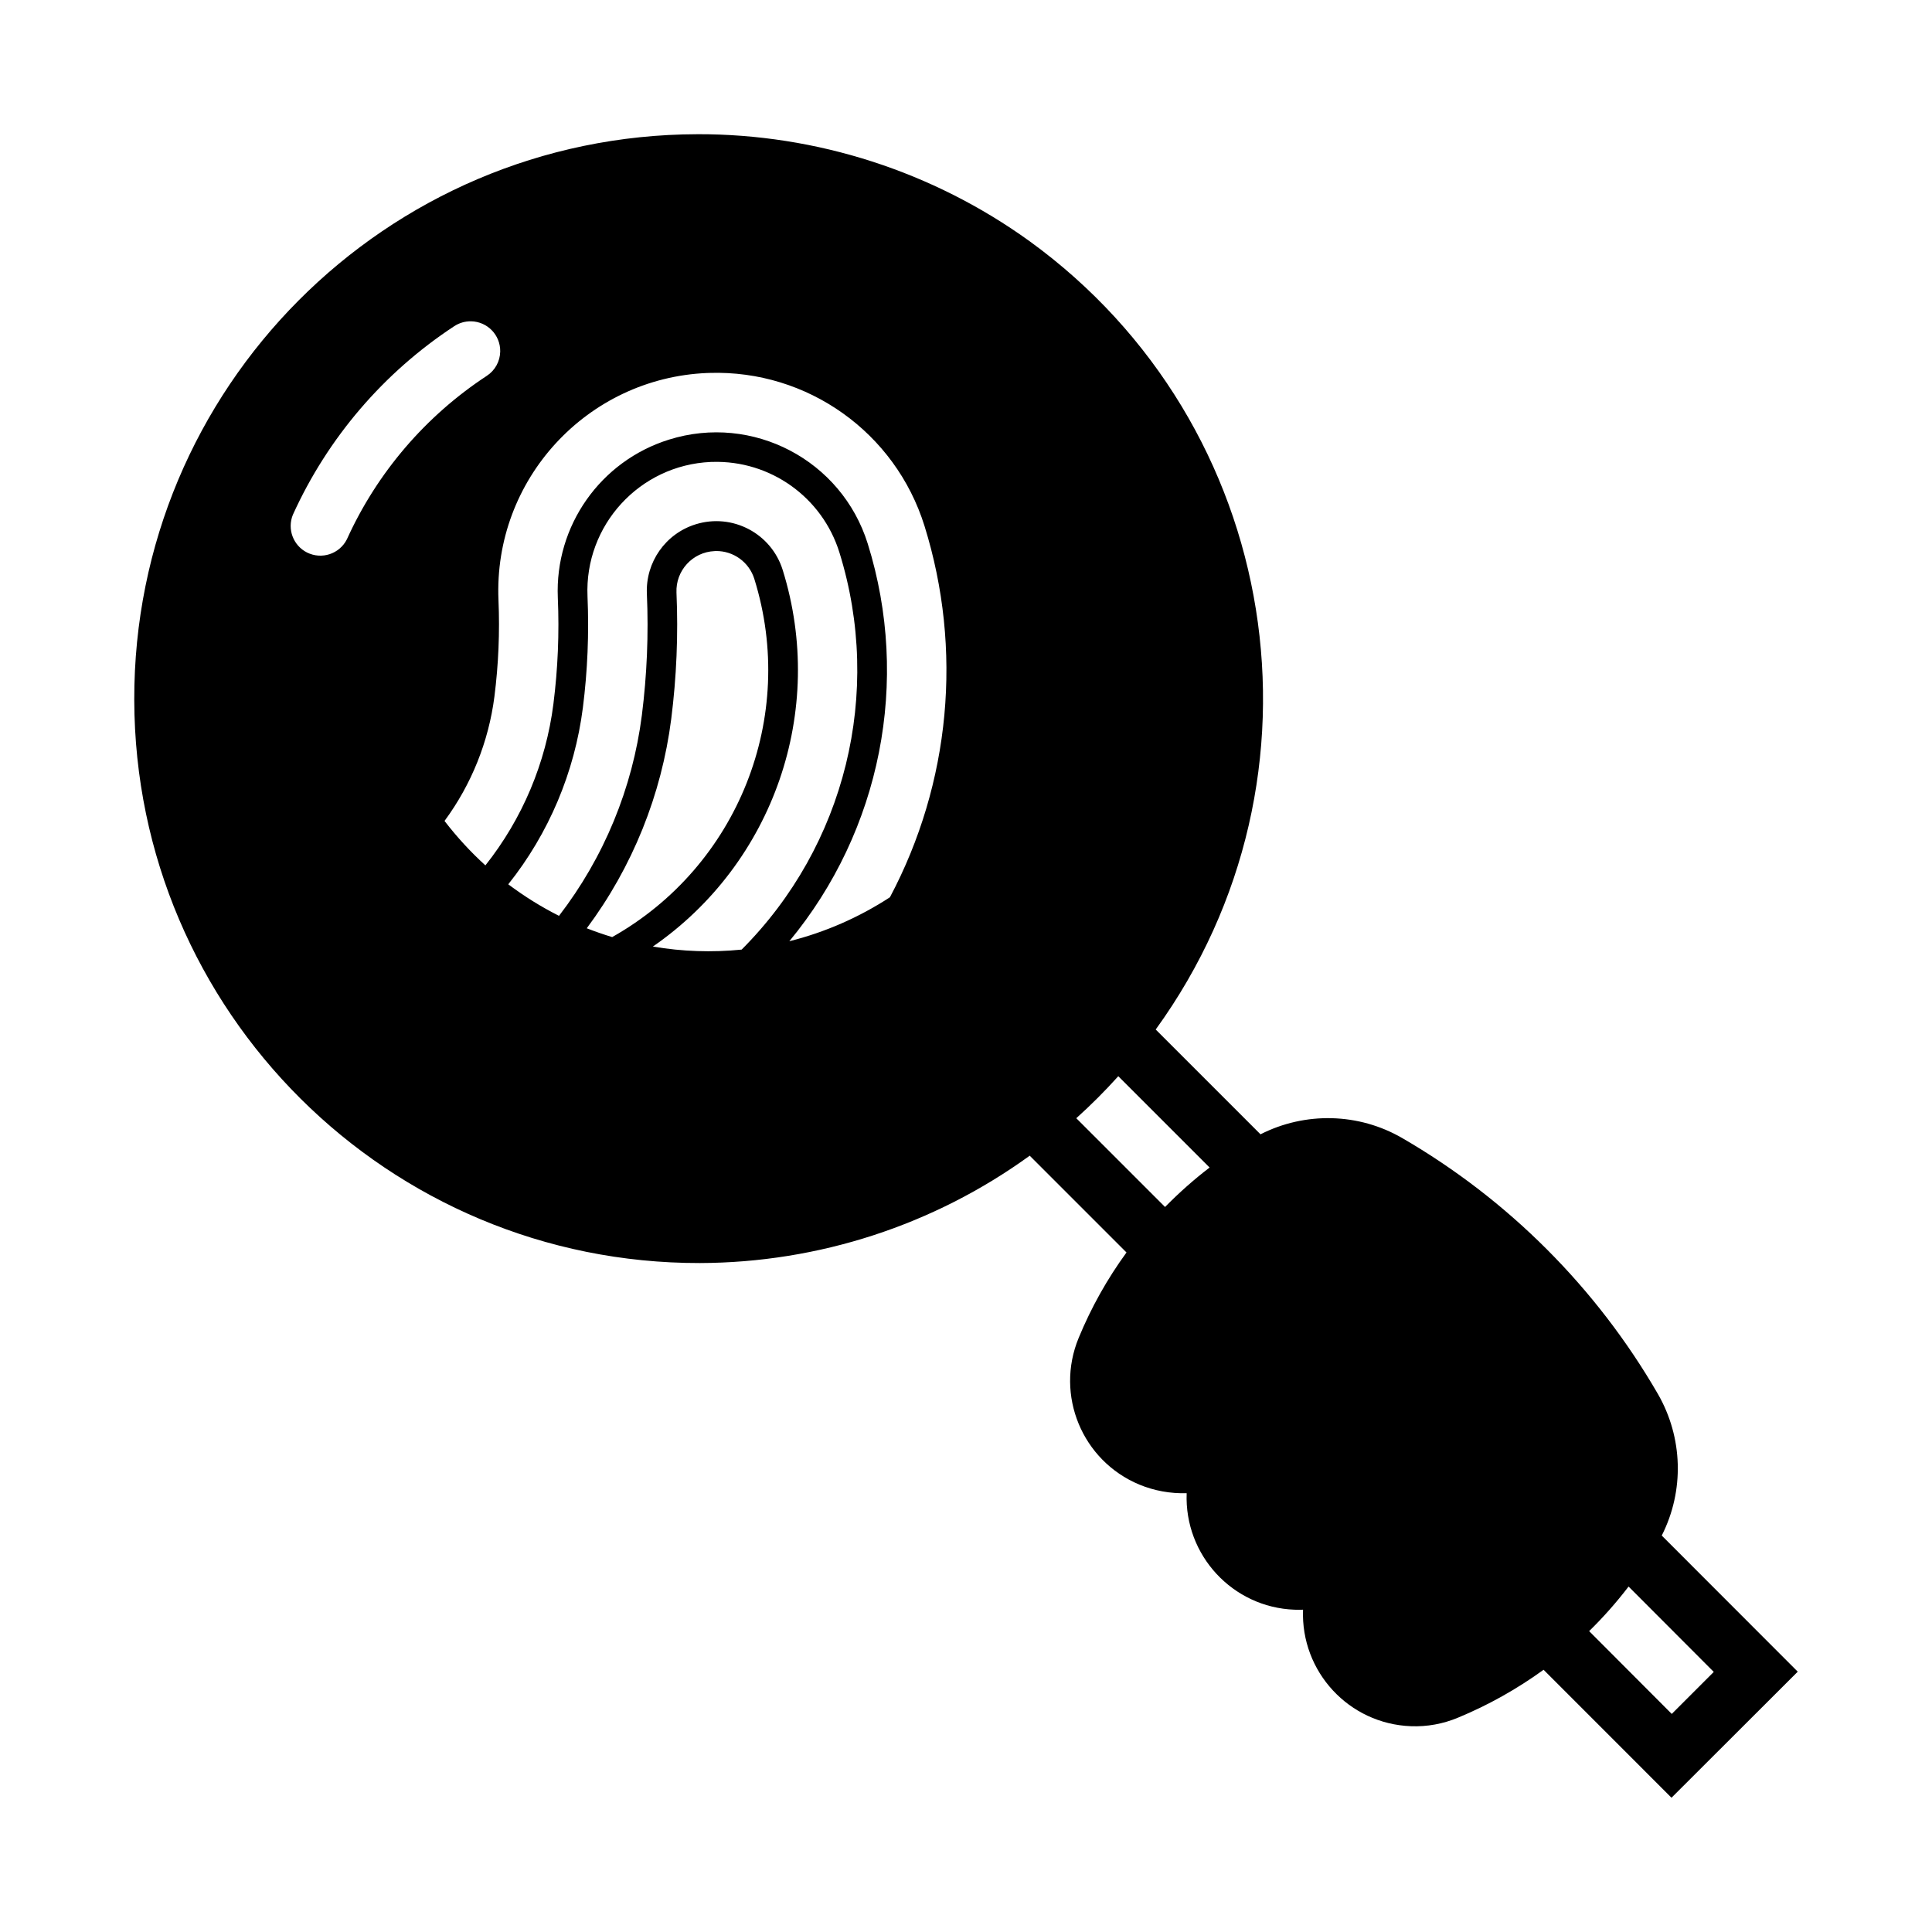
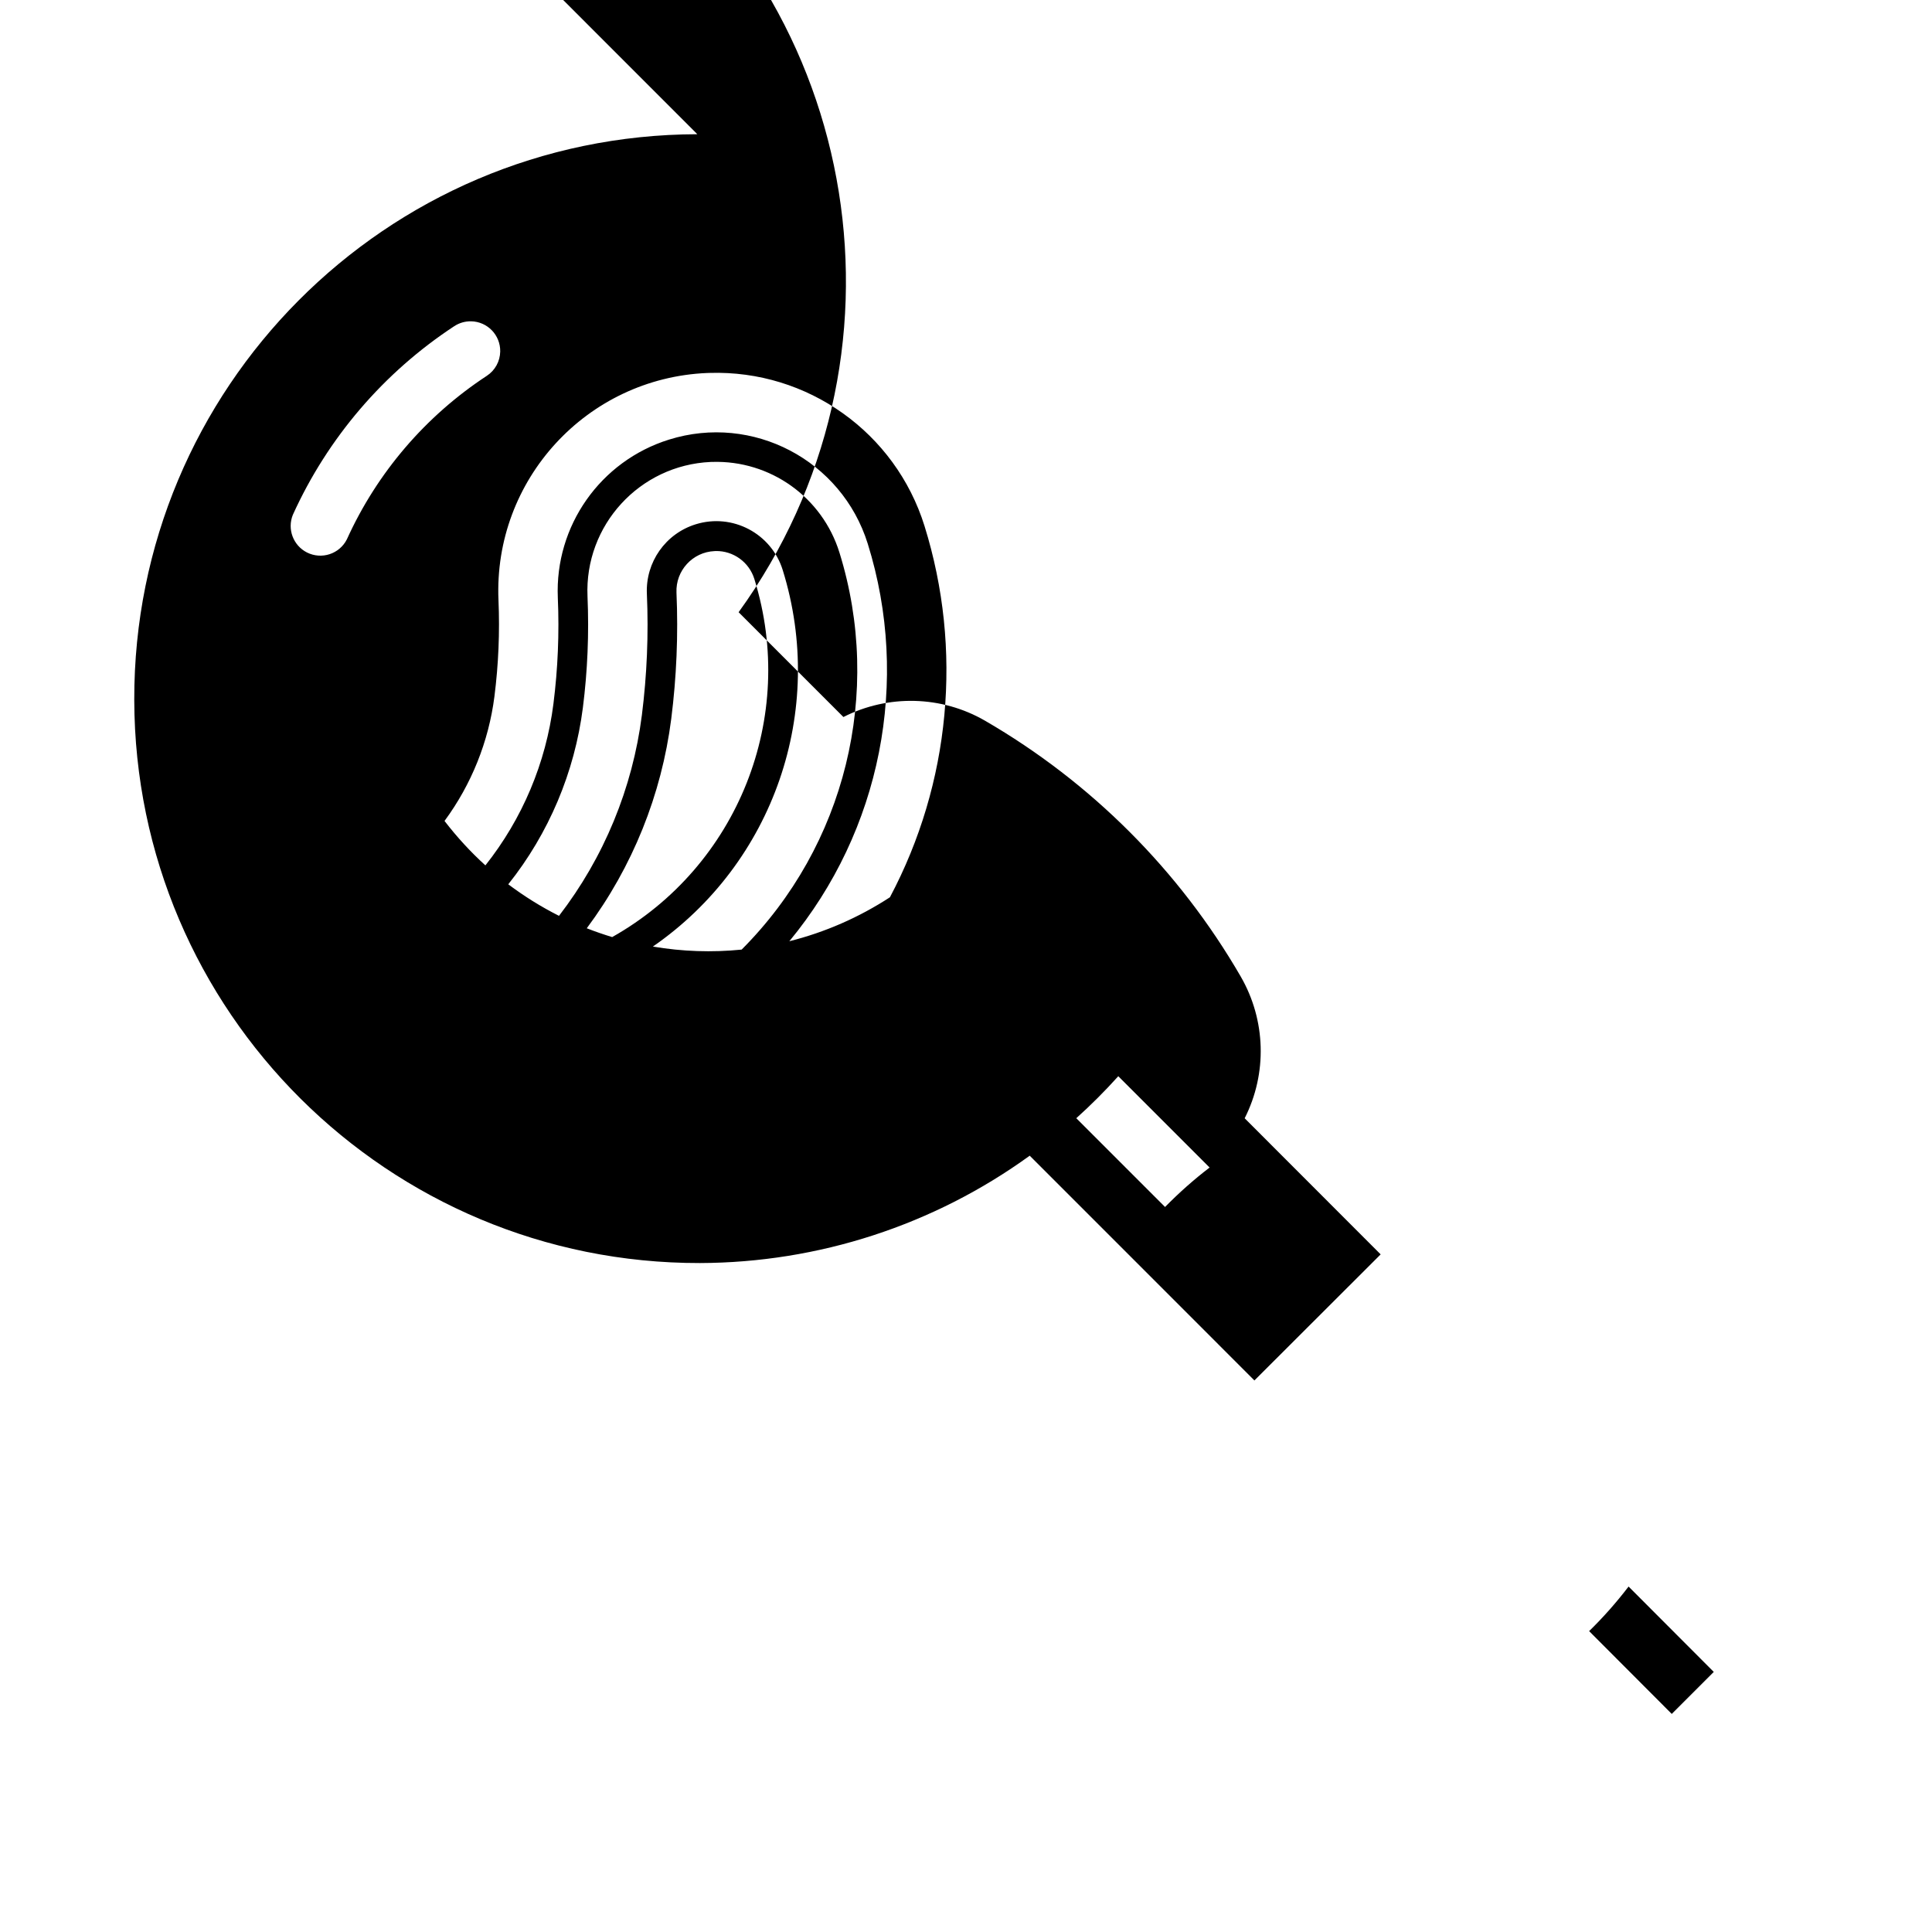
<svg xmlns="http://www.w3.org/2000/svg" fill="#000000" width="800px" height="800px" version="1.1" viewBox="144 144 512 512">
-   <path d="m328.8 179.57c-82.609 0.188-149.41 67.305-149.22 149.91s67.305 149.39 149.91 149.24c31.395-0.094 61.969-10.027 87.395-28.449l25.648 25.648c-5.102 6.992-9.352 14.578-12.676 22.641-6.281 15.191 0.93 32.559 16.074 38.871 3.969 1.637 8.203 2.41 12.547 2.281-0.629 16.422 12.156 30.262 28.574 30.875 0.754 0.031 1.512 0.031 2.266 0-0.629 16.422 12.156 30.262 28.59 30.875 4.266 0.172 8.551-0.613 12.516-2.281 8.016-3.32 15.539-7.543 22.641-12.676l33.898 33.914 33.457-33.41-36.039-36.07c6.031-11.902 5.621-26.008-1.039-37.551-16.262-28.102-39.645-51.5-67.746-67.793-11.523-6.676-25.68-7.023-37.551-0.992l-27.773-27.773c48.461-66.914 33.488-160.4-33.426-208.91-25.602-18.469-56.441-28.434-88.055-28.355zm-59.969 49.578c4.344 0.078 7.809 3.652 7.731 8.016-0.047 2.598-1.371 5.008-3.559 6.438-16.215 10.645-29.078 25.664-37.078 43.328-1.969 3.891-6.691 5.434-10.578 3.481-3.637-1.844-5.273-6.172-3.746-9.965 9.227-20.371 24.074-37.723 42.777-50.004 1.324-0.867 2.867-1.324 4.457-1.289zm63.227 13.68c25.93-0.805 49.215 15.777 56.945 40.559 10.188 32.715 6.894 68.141-9.164 98.398-8.188 5.336-17.191 9.273-26.656 11.652 24.277-29.348 32.117-68.977 20.781-105.34-6.91-22.168-30.496-34.527-52.664-27.598-18.184 5.668-30.277 22.859-29.473 41.895 0.41 9.398 0.016 18.797-1.164 28.133-1.984 15.648-8.219 30.449-18.027 42.809-3.953-3.59-7.574-7.543-10.832-11.777 7.148-9.699 11.699-21.051 13.227-33 1.07-8.469 1.434-17.004 1.07-25.52-1.355-31.883 23.395-58.836 55.277-60.191 0.234 0 0.457-0.016 0.676-0.016zm0.723 23.586c15.352-0.473 29.125 9.352 33.676 24.008 11.555 37.172 1.59 77.68-25.914 105.23-7.84 0.789-15.742 0.52-23.523-0.805 32.055-22.152 45.988-62.551 34.418-99.754-3.008-9.73-13.32-15.16-23.051-12.156-8.016 2.473-13.336 10.059-12.957 18.438 0.473 10.738 0.016 21.477-1.324 32.133-2.473 19.363-10.043 37.723-21.965 53.199-4.723-2.379-9.211-5.18-13.445-8.359 10.754-13.492 17.586-29.691 19.773-46.809 1.242-9.777 1.652-19.648 1.227-29.488-0.82-18.844 13.793-34.793 32.652-35.629 0.141-0.016 0.285-0.016 0.426-0.016zm0.898 23.617c4.676-0.078 8.848 2.945 10.234 7.414 11.383 36.559-4.312 76.09-37.676 94.891-2.281-0.691-4.519-1.465-6.738-2.332 12.121-16.262 19.82-35.395 22.387-55.496 1.402-11.098 1.875-22.293 1.387-33.457-0.25-5.824 4.266-10.754 10.094-11.004 0.109-0.016 0.219-0.016 0.316-0.016zm106.68 139.18 24.199 24.199c-4.188 3.195-8.125 6.707-11.809 10.453l-23.523-23.523c3.906-3.512 7.621-7.227 11.133-11.133zm135.23 135.24 22.578 22.625-11.133 11.133-21.898-21.945c3.793-3.699 7.258-7.637 10.453-11.809z" />
+   <path d="m328.8 179.57c-82.609 0.188-149.41 67.305-149.22 149.91s67.305 149.39 149.91 149.24c31.395-0.094 61.969-10.027 87.395-28.449l25.648 25.648l33.898 33.914 33.457-33.41-36.039-36.07c6.031-11.902 5.621-26.008-1.039-37.551-16.262-28.102-39.645-51.5-67.746-67.793-11.523-6.676-25.68-7.023-37.551-0.992l-27.773-27.773c48.461-66.914 33.488-160.4-33.426-208.91-25.602-18.469-56.441-28.434-88.055-28.355zm-59.969 49.578c4.344 0.078 7.809 3.652 7.731 8.016-0.047 2.598-1.371 5.008-3.559 6.438-16.215 10.645-29.078 25.664-37.078 43.328-1.969 3.891-6.691 5.434-10.578 3.481-3.637-1.844-5.273-6.172-3.746-9.965 9.227-20.371 24.074-37.723 42.777-50.004 1.324-0.867 2.867-1.324 4.457-1.289zm63.227 13.68c25.93-0.805 49.215 15.777 56.945 40.559 10.188 32.715 6.894 68.141-9.164 98.398-8.188 5.336-17.191 9.273-26.656 11.652 24.277-29.348 32.117-68.977 20.781-105.34-6.91-22.168-30.496-34.527-52.664-27.598-18.184 5.668-30.277 22.859-29.473 41.895 0.41 9.398 0.016 18.797-1.164 28.133-1.984 15.648-8.219 30.449-18.027 42.809-3.953-3.59-7.574-7.543-10.832-11.777 7.148-9.699 11.699-21.051 13.227-33 1.07-8.469 1.434-17.004 1.07-25.52-1.355-31.883 23.395-58.836 55.277-60.191 0.234 0 0.457-0.016 0.676-0.016zm0.723 23.586c15.352-0.473 29.125 9.352 33.676 24.008 11.555 37.172 1.59 77.68-25.914 105.23-7.84 0.789-15.742 0.52-23.523-0.805 32.055-22.152 45.988-62.551 34.418-99.754-3.008-9.73-13.32-15.16-23.051-12.156-8.016 2.473-13.336 10.059-12.957 18.438 0.473 10.738 0.016 21.477-1.324 32.133-2.473 19.363-10.043 37.723-21.965 53.199-4.723-2.379-9.211-5.18-13.445-8.359 10.754-13.492 17.586-29.691 19.773-46.809 1.242-9.777 1.652-19.648 1.227-29.488-0.82-18.844 13.793-34.793 32.652-35.629 0.141-0.016 0.285-0.016 0.426-0.016zm0.898 23.617c4.676-0.078 8.848 2.945 10.234 7.414 11.383 36.559-4.312 76.09-37.676 94.891-2.281-0.691-4.519-1.465-6.738-2.332 12.121-16.262 19.82-35.395 22.387-55.496 1.402-11.098 1.875-22.293 1.387-33.457-0.25-5.824 4.266-10.754 10.094-11.004 0.109-0.016 0.219-0.016 0.316-0.016zm106.68 139.18 24.199 24.199c-4.188 3.195-8.125 6.707-11.809 10.453l-23.523-23.523c3.906-3.512 7.621-7.227 11.133-11.133zm135.23 135.24 22.578 22.625-11.133 11.133-21.898-21.945c3.793-3.699 7.258-7.637 10.453-11.809z" />
</svg>